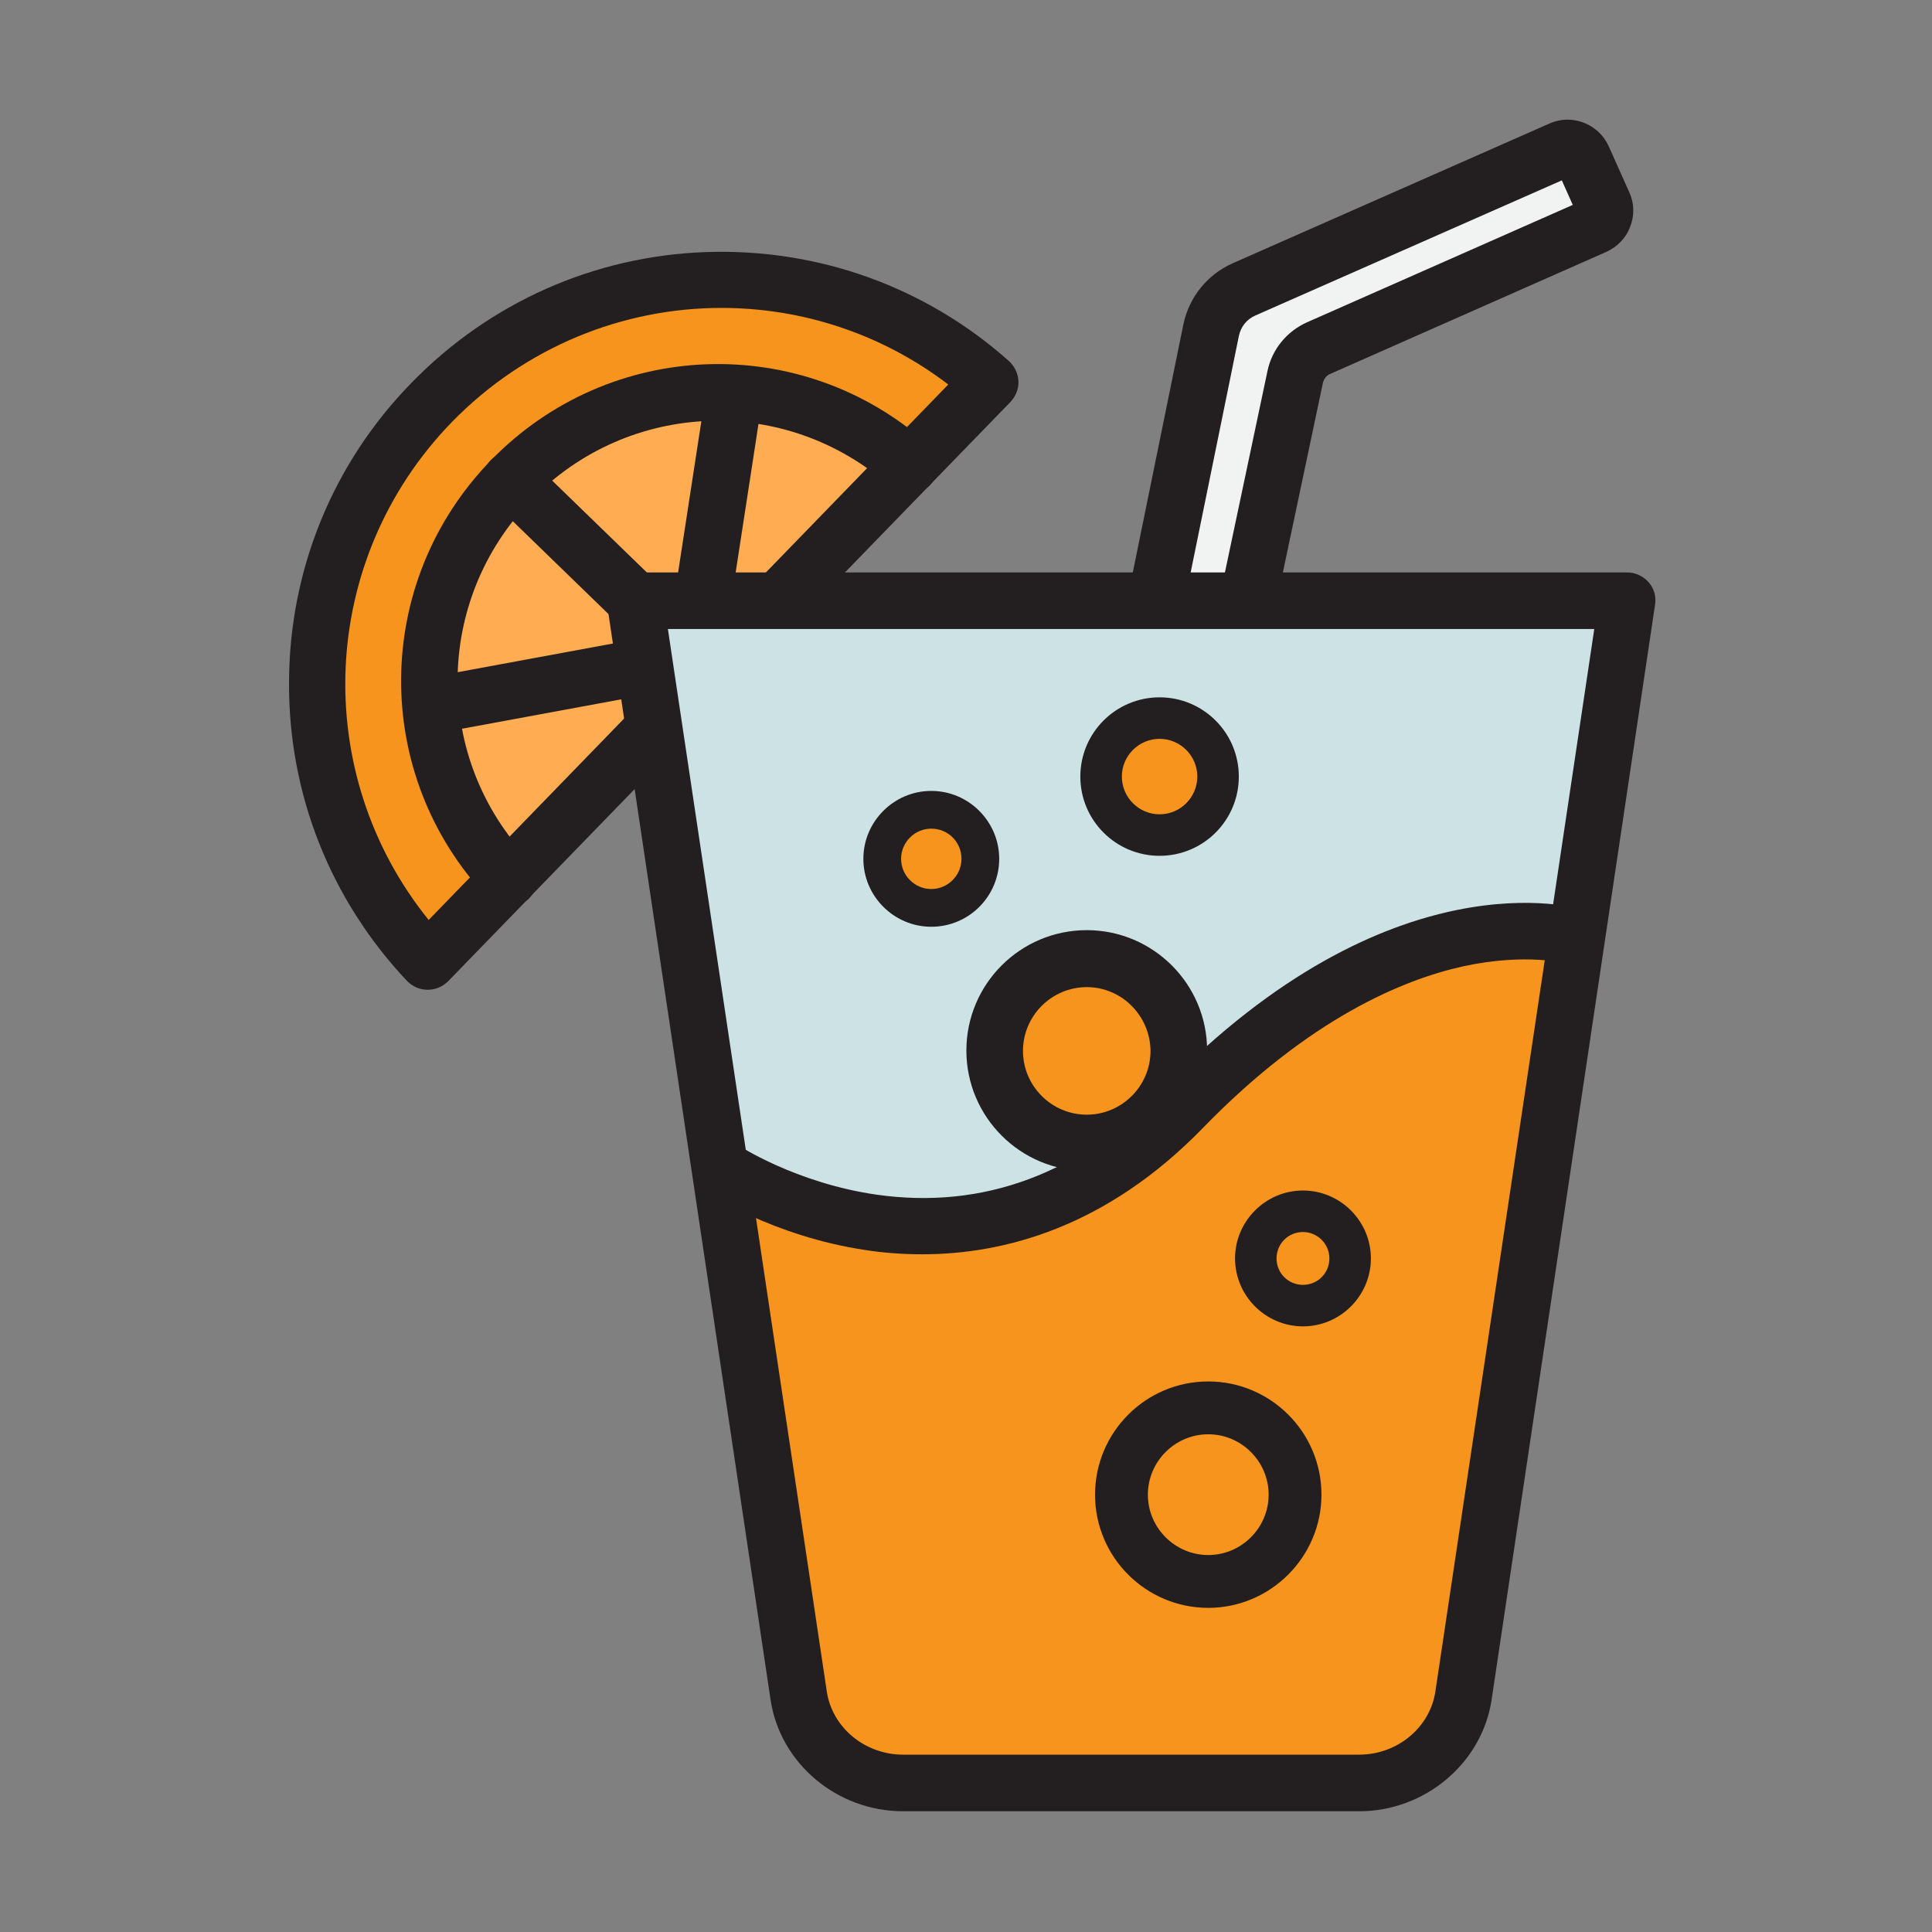
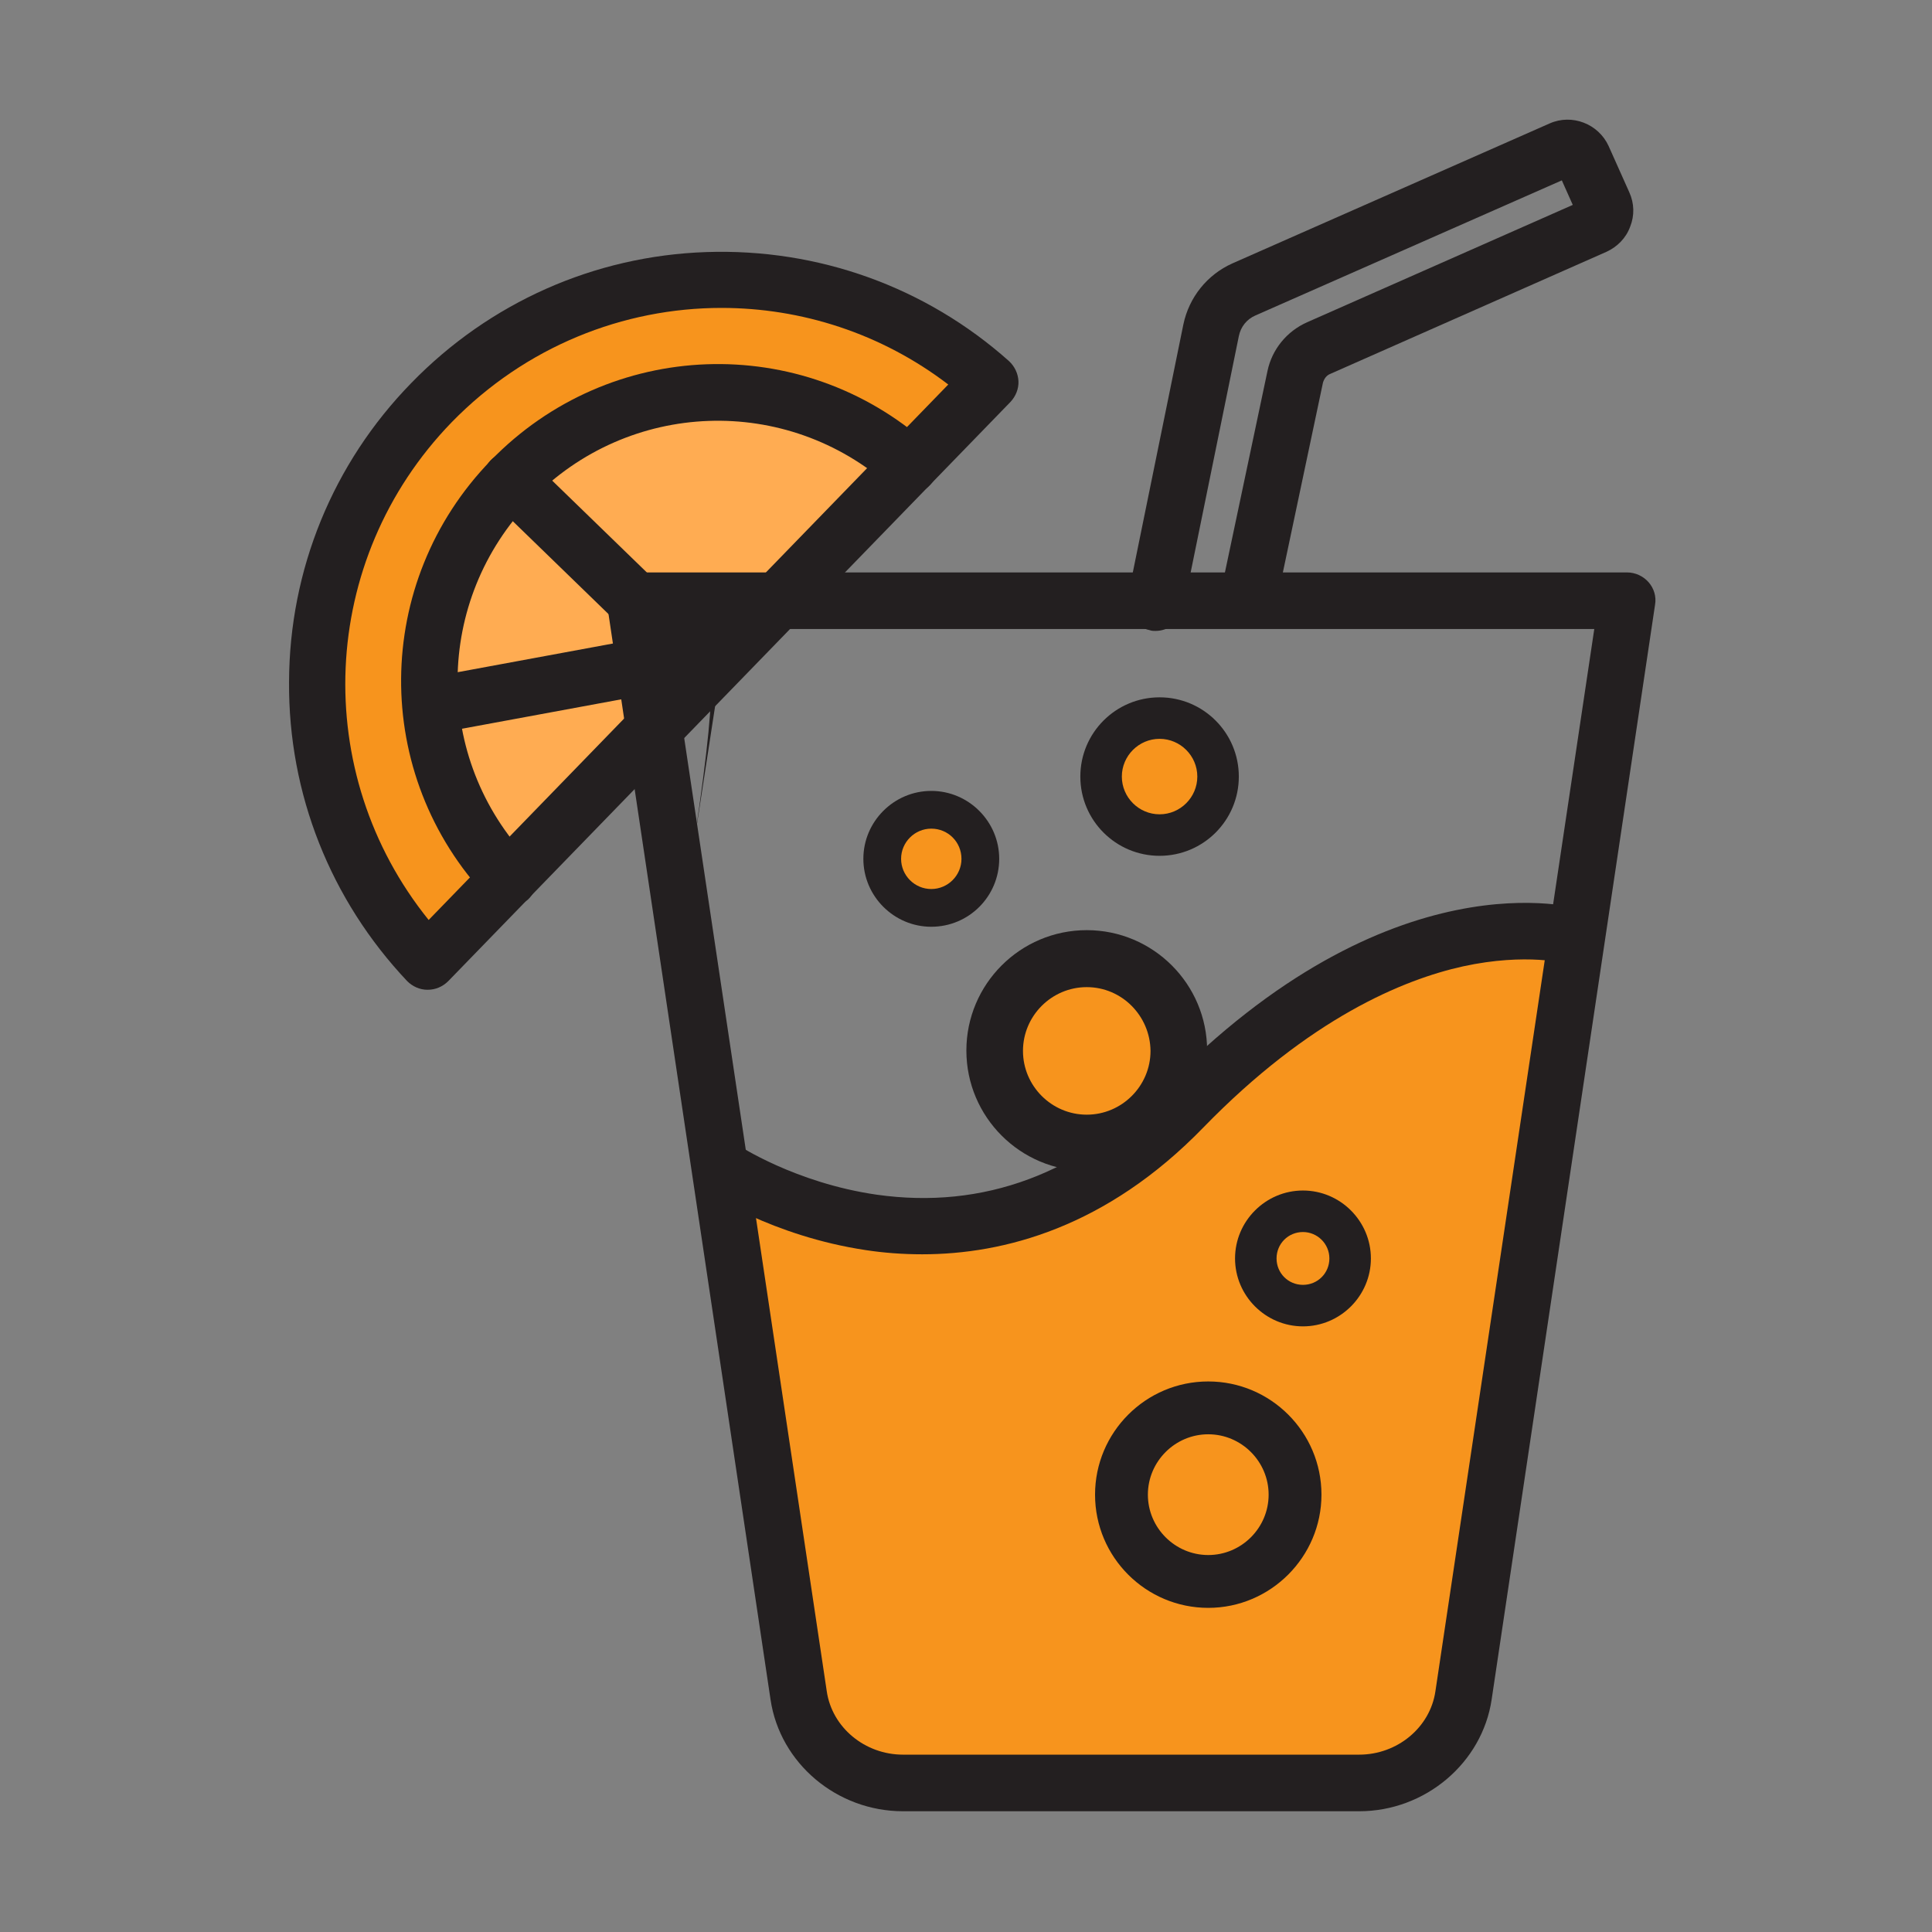
<svg xmlns="http://www.w3.org/2000/svg" version="1.0" id="Layer_1" x="0px" y="0px" viewBox="0 0 512 512" style="enable-background:new 0 0 512 512;" xml:space="preserve">
  <rect x="0" y="0" width="512" height="512" fill="#808080" stroke="none" />
  <g>
    <g>
-       <path style="fill:#F1F2F2;" d="M331.2,156.7l12-56.8c0.7-3.4,3-6.2,6.2-7.6l73.3-32.4c2.2-1,3.2-3.5,2.2-5.7l-5.5-12.3    c-1-2.2-3.5-3.2-5.7-2.2l-84.1,37.1c-4.5,2-7.7,6-8.7,10.8l-14.7,72.1" />
      <path style="fill:#231F20;" d="M306.2,167.2c-0.5,0-1,0-1.5-0.2c-4.1-0.8-6.7-4.8-5.8-8.9l14.7-72.1c1.5-7.2,6.3-13.2,13-16.2    l84.1-37.1c5.9-2.6,12.9,0.1,15.6,6l5.5,12.3c1.3,2.9,1.4,6.1,0.2,9.1c-1.1,3-3.4,5.3-6.2,6.6l-73.3,32.4c-1,0.4-1.6,1.3-1.9,2.3    l-12,56.8c-0.9,4.1-4.8,6.6-8.9,5.8c-4.1-0.9-6.6-4.8-5.8-8.9l12-56.8c1.2-5.7,5.1-10.5,10.5-12.9l70.4-31.1l-2.9-6.5l-81.2,35.8    c-2.3,1-3.9,3-4.4,5.5l-14.7,72.1C312.8,164.8,309.7,167.2,306.2,167.2z" />
    </g>
    <g>
      <path style="fill:#F7941D;" d="M262.4,101.3c-42.6-38-107.9-35.9-148,5.4s-40.2,106.7-1,148.1L262.4,101.3z" />
      <path style="fill:#FFAC52;" d="M244,120.2c-32.1-28.6-81.4-27.1-111.6,4.1s-30.3,80.5-0.7,111.7L244,120.2z" />
      <g>
        <path style="fill:#231F20;" d="M113.3,262.3C113.3,262.3,113.3,262.3,113.3,262.3c-2.1,0-4-0.9-5.4-2.3     c-20.3-21.5-31.5-49.6-31.3-79.3c0.1-29.7,11.6-57.9,32.4-79.2c20.7-21.3,48.5-33.7,78.2-34.7c29.6-1,58.1,9.2,80.2,28.9     c1.5,1.4,2.4,3.3,2.5,5.3s-0.7,4-2.1,5.5l-149,153.5C117.3,261.5,115.4,262.3,113.3,262.3z M191.2,81.6     c-26,0-51.9,10.2-71.5,30.3c-35.4,36.5-37.5,93-6.1,131.9l137.7-141.9C233.5,88.3,212.3,81.6,191.2,81.6z" />
      </g>
      <g>
        <path style="fill:#231F20;" d="M134.7,240.3c-2,0-4-0.8-5.4-2.3c-31-32.7-30.6-83.7,0.8-116c31.4-32.3,82.3-34.2,115.9-4.2     c3.1,2.8,3.4,7.5,0.6,10.6c-2.8,3.1-7.5,3.4-10.6,0.6c-27.6-24.6-69.4-23.1-95.2,3.5c-25.8,26.6-26.1,68.4-0.6,95.3     c2.8,3,2.7,7.8-0.3,10.6C138.4,239.6,136.6,240.3,134.7,240.3z" />
      </g>
      <g>
        <path style="fill:#231F20;" d="M186,183.8c-1.9,0-3.8-0.7-5.2-2.1l-50.6-49.1c-3-2.9-3-7.6-0.2-10.6c2.9-3,7.6-3,10.6-0.2     l50.6,49.1c3,2.9,3,7.6,0.2,10.6C190,183,188,183.8,186,183.8z" />
      </g>
      <g>
        <path style="fill:#231F20;" d="M116.4,194.1c-3.5,0-6.7-2.5-7.4-6.1c-0.8-4.1,1.9-8,6-8.7l62.8-11.6c4.1-0.8,8,1.9,8.7,6     c0.8,4.1-1.9,8-6,8.7l-62.8,11.6C117.3,194,116.9,194.1,116.4,194.1z" />
      </g>
      <g>
-         <path style="fill:#231F20;" d="M184.7,176.7c-0.4,0-0.8,0-1.2-0.1c-4.1-0.6-6.9-4.5-6.3-8.6l9.7-63.1c0.6-4.1,4.5-6.9,8.6-6.3     c4.1,0.6,6.9,4.5,6.3,8.6l-9.7,63.1C191.6,174.1,188.4,176.7,184.7,176.7z" />
+         <path style="fill:#231F20;" d="M184.7,176.7c-0.4,0-0.8,0-1.2-0.1c-4.1-0.6-6.9-4.5-6.3-8.6c0.6-4.1,4.5-6.9,8.6-6.3     c4.1,0.6,6.9,4.5,6.3,8.6l-9.7,63.1C191.6,174.1,188.4,176.7,184.7,176.7z" />
      </g>
    </g>
-     <path style="fill:#CCE2E5;" d="M299.4,159.2h-5.5H168.3l43.3,290.1c2,13.3,13.8,23.2,27.7,23.2h54.6h5.5h60.8   c13.9,0,25.7-9.9,27.7-23.2l43.3-290.1H299.4z" />
    <path style="fill:#F7941D;" d="M191.8,309.5c0,0,58.8,37.8,105-2.5s77.3-68,120.1-58.8l-27.7,195.7c0,0,5.9,34.4-59.6,31.1h-89.9   c0,0-29.4-5.9-31.1-32.8L191.8,309.5z" />
    <g>
      <path style="fill:#231F20;" d="M360.2,480H239.3c-17.5,0-32.6-12.7-35.1-29.6l-43.3-290.1c-0.3-2.2,0.3-4.4,1.7-6s3.5-2.6,5.7-2.6    h262.9c2.2,0,4.3,1,5.7,2.6s2.1,3.8,1.7,6l-43.3,290.1C392.8,467.2,377.7,480,360.2,480z M177,166.7l42.1,281.5    c1.4,9.6,10.1,16.8,20.2,16.8h120.9c10.1,0,18.8-7.2,20.2-16.8l42.1-281.5H177z" />
    </g>
    <g>
      <path style="fill:#231F20;" d="M244.4,332.4c-5.3,0-10.3-0.4-14.9-1.1c-24.8-3.7-41.9-15.1-42.6-15.6c-3.4-2.3-4.3-7-2-10.4    c2.3-3.4,7-4.3,10.4-2c0.3,0.2,15.5,10.2,37,13.3c28.3,4,53.8-5.5,75.9-28.2c60.5-62.2,109.5-47.9,111.6-47.3    c4,1.2,6.2,5.4,4.9,9.4c-1.2,4-5.4,6.2-9.4,4.9c0,0-10.6-3-27.6,0.7c-15.8,3.5-40.6,13.7-68.8,42.7    C293.2,325.3,266,332.4,244.4,332.4z" />
    </g>
    <g>
      <circle style="fill:#F7941D;" cx="288" cy="278.4" r="24.4" />
      <path style="fill:#231F20;" d="M288,310.3c-17.6,0-31.9-14.3-31.9-31.9s14.3-31.9,31.9-31.9s31.9,14.3,31.9,31.9    S305.6,310.3,288,310.3z M288,261.6c-9.3,0-16.9,7.6-16.9,16.9c0,9.3,7.6,16.9,16.9,16.9c9.3,0,16.9-7.6,16.9-16.9    C304.8,269.2,297.3,261.6,288,261.6z" />
    </g>
    <g>
      <circle style="fill:#F7941D;" cx="246.8" cy="227.6" r="13" />
      <path style="fill:#231F20;" d="M246.8,245.6c-9.9,0-18-8.1-18-18s8.1-18,18-18s18,8.1,18,18S256.8,245.6,246.8,245.6z     M246.8,219.6c-4.4,0-8,3.6-8,8s3.6,8,8,8s8-3.6,8-8S251.3,219.6,246.8,219.6z" />
    </g>
    <g>
-       <circle style="fill:#F7941D;" cx="320.2" cy="396.1" r="23" />
      <path style="fill:#231F20;" d="M320.2,426.1c-16.5,0-30-13.4-30-30c0-16.5,13.4-30,30-30c16.5,0,30,13.4,30,30    C350.2,412.6,336.7,426.1,320.2,426.1z M320.2,380.1c-8.8,0-16,7.2-16,16c0,8.8,7.2,16,16,16c8.8,0,16-7.2,16-16    C336.2,387.3,329,380.1,320.2,380.1z" />
    </g>
    <g>
-       <circle style="fill:#F7941D;" cx="345.3" cy="333.5" r="12.5" />
      <path style="fill:#231F20;" d="M345.3,351.5c-9.9,0-18-8.1-18-18s8.1-18,18-18s18,8.1,18,18S355.2,351.5,345.3,351.5z     M345.3,326.5c-3.9,0-7,3.1-7,7s3.1,7,7,7s7-3.1,7-7S349.1,326.5,345.3,326.5z" />
    </g>
    <g>
      <circle style="fill:#F7941D;" cx="307.3" cy="205.8" r="15.5" />
      <path style="fill:#231F20;" d="M307.3,226.8c-11.6,0-21-9.4-21-21c0-11.6,9.4-21,21-21c11.6,0,21,9.4,21,21    C328.3,217.4,318.9,226.8,307.3,226.8z M307.3,195.8c-5.5,0-10,4.5-10,10c0,5.5,4.5,10,10,10c5.5,0,10-4.5,10-10    C317.3,200.3,312.8,195.8,307.3,195.8z" />
    </g>
  </g>
</svg>